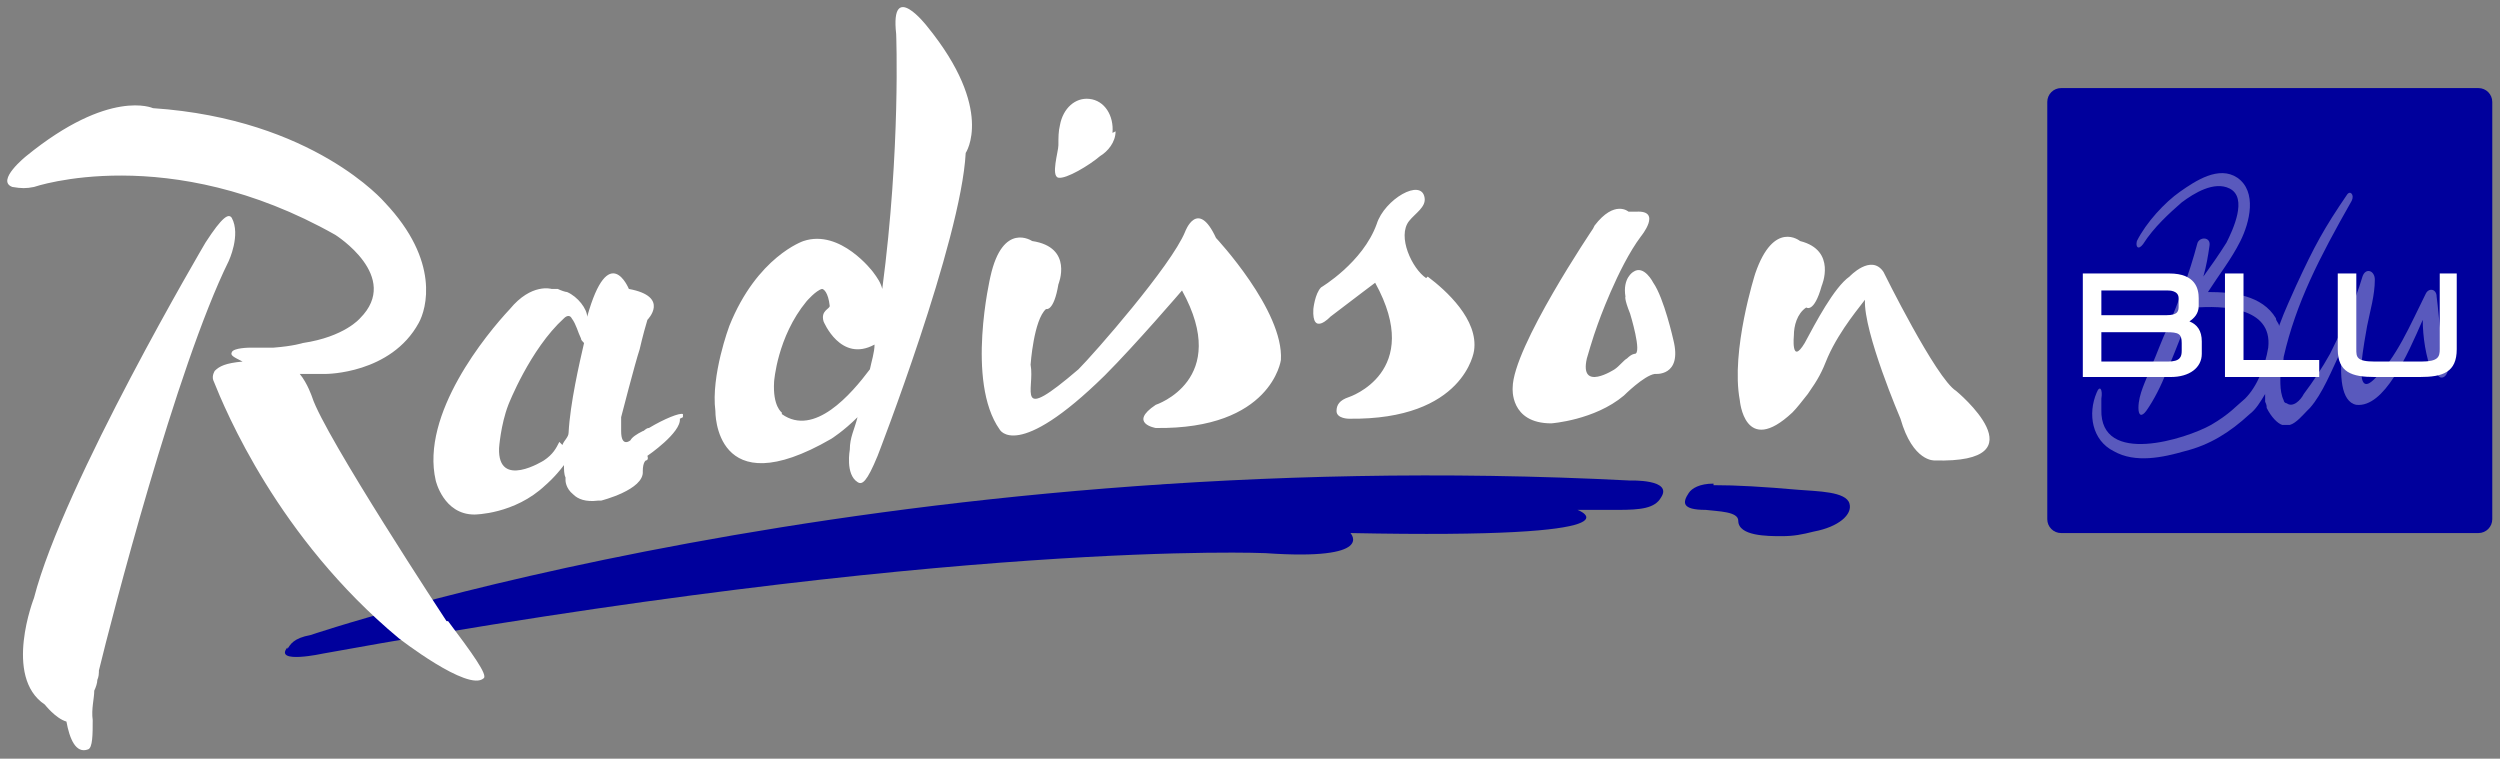
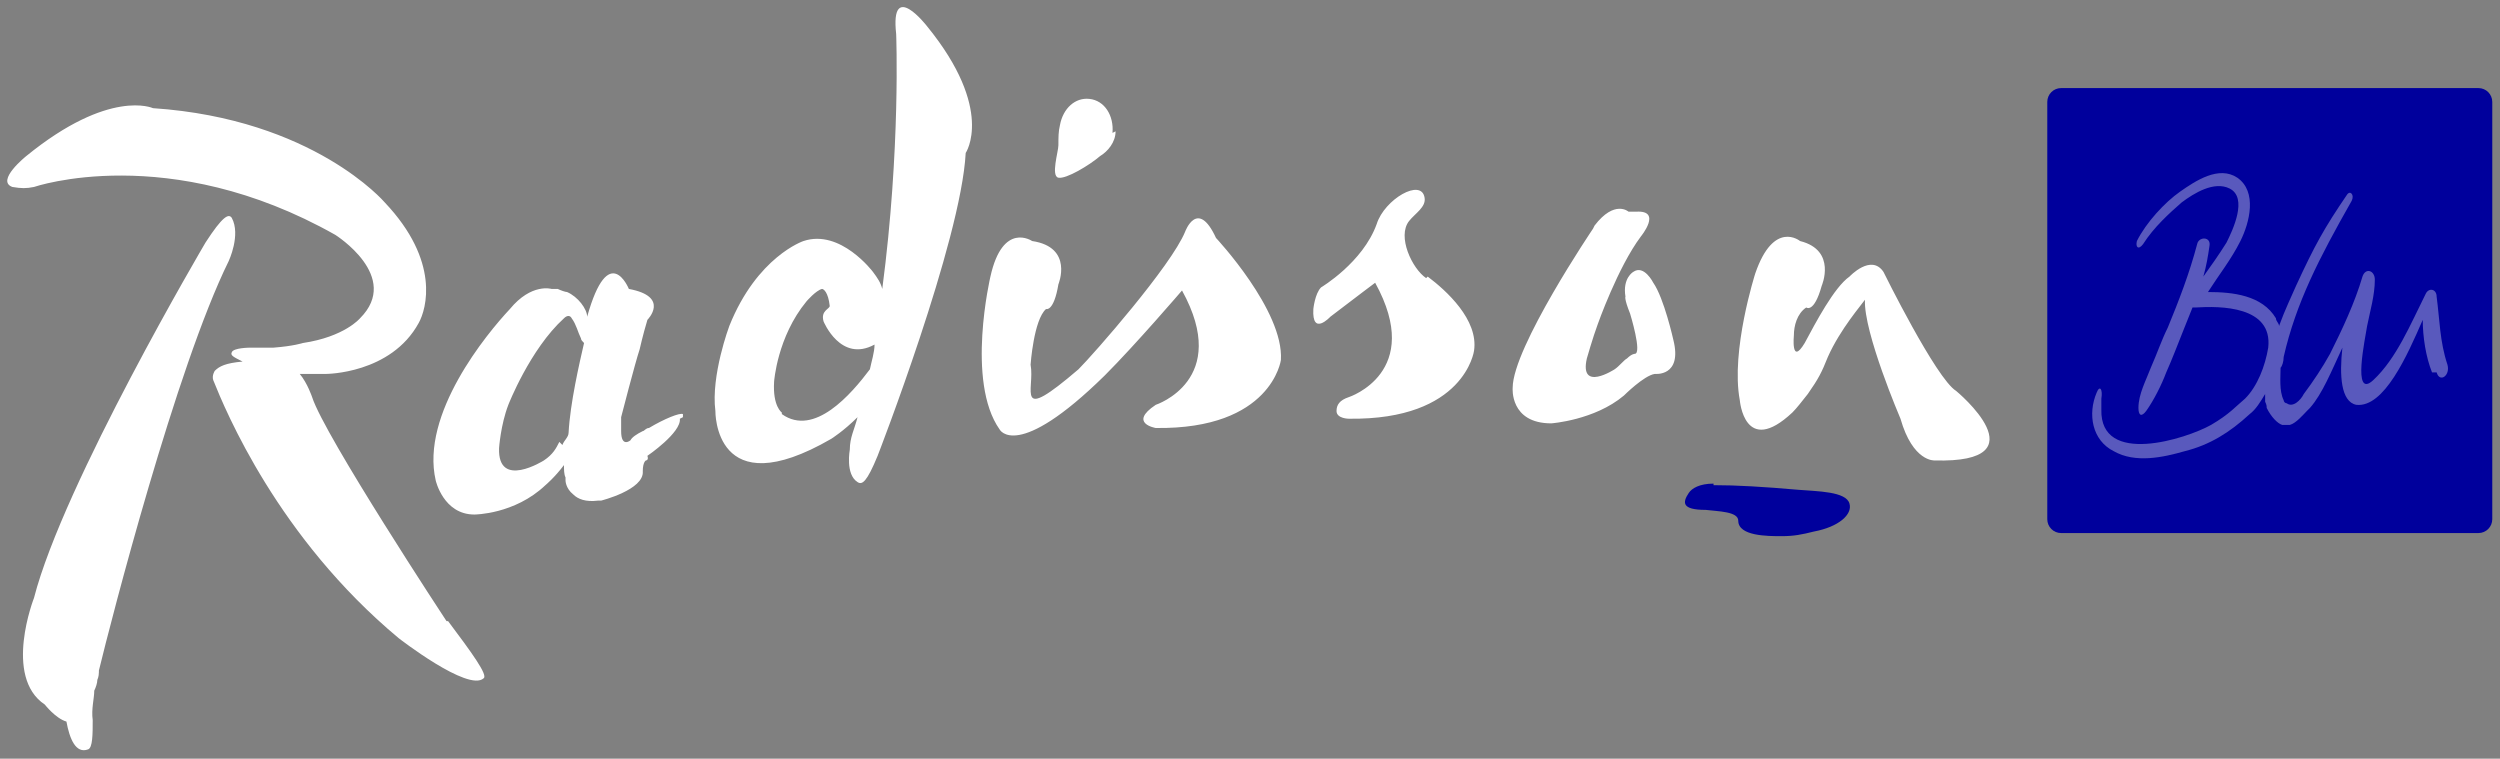
<svg xmlns="http://www.w3.org/2000/svg" xmlns:ns1="http://sodipodi.sourceforge.net/DTD/sodipodi-0.dtd" xmlns:ns2="http://www.inkscape.org/namespaces/inkscape" version="1.1" viewBox="0 0 161.8 49.1">
  <rect x="0" y="0" width="161.8" height="49.1" fill="#808080" stroke="none" />
  <defs>
    <style>
      .cls-1 {
        fill: #5959bd;
      }

      .cls-2 {
        fill: #fff;
      }

      .cls-3 {
        fill: #00009c;
      }
    </style>
  </defs>
  <g>
    <g id="svg2721">
      <ns1:namedview id="base" bordercolor="#666666" borderopacity="1.0" fit-margin-bottom="0" fit-margin-left="0" fit-margin-right="0" fit-margin-top="0" ns2:current-layer="layer1" ns2:cx="80.385447" ns2:cy="24.045507" ns2:document-units="mm" ns2:pageopacity="0.0" ns2:pageshadow="2" ns2:window-height="744" ns2:window-maximized="1" ns2:window-width="1280" ns2:window-x="-4" ns2:window-y="-4" ns2:zoom="5.5793581" pagecolor="#ffffff" showgrid="false" units="px" />
      <g id="layer1" ns2:groupmode="layer" ns2:label="Layer 1">
        <g id="g2796">
-           <path id="path1422" class="cls-3" d="M18.6,42c.2-.3.4-.7,1.5-.9,0,0,36.7-12.5,85.4-10,0,0,2.8-.1,2,1.1-.4.7-1.3.8-2.8.8,0,0-.5,0-2.6,0,0,0,5,1.9-14.7,1.5,0,0,1.7,1.8-5.5,1.3,0,0-20.2-.9-61,6.5,0,0-3.2.7-2.3-.4" ns2:connector-curvature="0" />
          <path id="path1426" class="cls-2" d="M60,1.7s-2.4-3.1-2,.5c0,0,.3,7.4-.9,16.5-.1-.4-.3-.7-.6-1.1,0,0-2.1-2.8-4.5-2,0,0-3,1-4.8,5.5,0,0-1.2,3.2-.9,5.5,0,0-.1,6.2,7.5,1.8,0,0,.8-.5,1.7-1.4-.2.8-.5,1.3-.5,2.1,0,0-.3,1.6.5,2.1.3.2.6,0,1.3-1.7,0,0,5.4-13.9,5.7-19.6,0,0,1.9-2.8-2.5-8.2M50.6,26.7s-.6-.4-.5-2c0,0,.2-2.9,2.1-5.2,0,0,.6-.7,1-.8.1,0,.4.2.5,1.1,0,.2-.6.3-.4,1,0,0,1.1,2.7,3.3,1.5,0,.5-.2,1.1-.3,1.6-1.2,1.6-3.6,4.4-5.7,2.9M78.7,15.4s4.4,4.7,4.2,7.9c0,0-.6,4.5-8.1,4.4,0,0-1.8-.3,0-1.5,0,0,4.9-1.6,1.7-7.4,0,0-3,3.5-5,5.5h0c-5.7,5.6-6.8,3.5-6.8,3.5-2.2-3.1-.6-9.9-.6-9.9.8-3.6,2.7-2.3,2.7-2.3,2.7.4,1.7,2.8,1.7,2.8-.3,1.8-.8,1.6-.8,1.6-.8.7-1,3.6-1,3.6.3,1.6-1.1,3.9,3.1.3,1-1,6-6.7,6.9-8.9,0,0,.8-2.2,2,.4M72.2,8.5c0,.7-.5,1.3-1,1.6-.7.6-2.2,1.5-2.7,1.4-.5-.1,0-1.7,0-2.1,0-.5,0-.9.1-1.3.2-1.1,1-1.8,1.9-1.7,1,.1,1.6,1.1,1.5,2.2M103.2,14.6c1.3-1.7,2.2-.9,2.2-.9.1,0,.4,0,.5,0,1.7-.1.3,1.6.3,1.6-1.5,2-2.8,5.7-2.8,5.7-.3.8-.7,2.2-.7,2.2-.5,2.2,1.8.7,1.8.7.3-.2.6-.6.8-.7.3-.3.5-.3.5-.3.5,0-.3-2.6-.3-2.6-.4-1-.3-1.1-.3-1.1-.2-1.2.5-1.6.5-1.6.7-.5,1.3.7,1.3.7.7,1,1.3,3.7,1.3,3.7.6,2.4-1.2,2.2-1.2,2.2-.7.1-2,1.4-2,1.4-1.9,1.6-4.7,1.8-4.7,1.8-2.7,0-2.5-2.3-2.5-2.3,0-2.6,5.2-10.3,5.2-10.3M92.4,17.9c1.2.9,3.3,2.8,3,4.8,0,0-.6,4.5-8.1,4.4,0,0-.8,0-.8-.5,0-.4.2-.7.8-.9,0,0,4.9-1.6,1.7-7.4,0,0-1.2.9-2.9,2.2,0,0-1.2,1.3-1.1-.5,0,0,.1-1,.5-1.4,0,0,2.7-1.6,3.6-4.1.5-1.6,2.9-3,3.1-1.7.1.6-.6,1-1,1.5-.8,1,.2,3.1,1.1,3.7M44.2,27s0,0,0-.2c-.2-.1-1.2.3-2.2.9-.2,0-.3.2-.4.2-.4.2-.7.4-.8.6,0,0-.6.5-.6-.6,0,0,0,0,0,0h0c0-.3,0-.6,0-.9,0,0,.9-3.5,1.2-4.4,0,0,.2-.9.5-1.9,0,0,1.5-1.5-1.2-2,0,0-1.3-3.2-2.7,1.8h0c0-.5-.6-1.3-1.3-1.6-.1,0-.4-.1-.6-.2-.1,0-.2,0-.4,0,0,0-1.3-.4-2.7,1.3-1.5,1.6-5.8,6.8-4.8,11.1,0,0,.5,2.2,2.5,2.2,0,0,2.6,0,4.6-1.9,0,0,.6-.5,1.2-1.3,0,.3,0,.6.1.8,0,0,0,.1,0,.2,0,0,0,.5.5.9.3.3.8.5,1.6.4,0,0,.2,0,.2,0,0,0,2.8-.7,2.7-1.9,0-.6.2-.7.2-.7,0,0,.2,0,.1-.3,0,0,2.2-1.5,2.1-2.4M36.2,28.6c-.2.4-.4.8-1,1.2,0,0-3,1.9-2.9-.8,0,0,.1-1.5.6-2.8,0,0,1.4-3.6,3.6-5.6.2-.2.4-.2.5,0,.3.4.4.9.6,1.3,0,.1.1.2.2.3-.3,1.3-.9,3.9-1,5.8,0,.3-.3.5-.4.8M15,14.1c.6,1.1-.2,2.8-.2,2.8-3.4,6.9-7.6,23.2-8.4,26.5h0s0,0,0,.1c0,.3-.1.5-.1.5,0,.2-.1.5-.2.7,0,.5-.2,1.2-.1,1.9h0c0,.9,0,1.8-.3,1.9-.8.3-1.2-.7-1.4-1.8-.7-.2-1.4-1.1-1.4-1.1-2.7-1.8-.7-6.9-.7-6.9,1.9-7.4,11.1-23,11.1-23,1.1-1.7,1.5-1.9,1.7-1.6M29,40.2c1.5,2,2.6,3.5,2.3,3.7-1,.9-5.5-2.6-5.5-2.6-7.8-6.5-11.2-14.7-12-16.7-.1-.3.1-.6.1-.6.3-.3.7-.5,1.8-.6,0,0,0,0,0,0-.6-.3-.8-.4-.7-.6.1-.3,1.2-.3,1.2-.3.9,0,1.5,0,1.5,0,1.3-.1,1.9-.3,1.9-.3,2.7-.4,3.7-1.6,3.7-1.6,2.7-2.7-1.6-5.4-1.6-5.4C10.9,9.1,2.2,12.1,2.2,12.1c-.5.1-.8.1-1.4,0-1.1-.4.9-2,.9-2,5.4-4.4,8.2-3.1,8.2-3.1,10.4.7,15,6.1,15,6.1,3.6,3.8,2.7,6.9,2.2,7.8-1.8,3.3-6,3.3-6,3.3-.7,0-1.2,0-1.7,0,.5.6.8,1.5.8,1.5.8,2.5,8.7,14.5,8.7,14.5M126.6,25.3s5.7,4.7-1.4,4.5c0,0-1.4.1-2.2-2.7,0,0-2.4-5.6-2.3-7.7-.2.3-1.6,1.9-2.4,3.7-.4,1-.6,1.4-1.3,2.4-.4.5-.7.9-1,1.2-3.1,2.9-3.4-.8-3.4-.8-.6-3.2,1-8.2,1-8.2,1.2-3.5,2.9-2.1,2.9-2.1,2.4.6,1.4,2.9,1.4,2.9-.5,1.8-1,1.4-1,1.4-.6.4-.8,1.2-.8,1.8,0,0-.2,2,.7.5.7-1.3,1.9-3.6,2.9-4.3,0,0,1.4-1.5,2.2-.3,0,0,3.4,6.9,4.7,7.7" ns2:connector-curvature="0" />
          <path id="path1430" class="cls-3" d="M110.9,31.4c1.5,0,3.2.1,5.5.3,1.2.1,3.1.1,3.3.9.2.7-.7,1.5-2.3,1.8-.8.2-1.3.3-2.1.3-.9,0-2.8,0-2.8-1,0-.6-1.3-.6-2.1-.7-1.6,0-1.5-.5-1.1-1.1.2-.3.7-.6,1.6-.6" ns2:connector-curvature="0" />
          <path id="path1434" class="cls-3" d="M161.3,6.6c0-.5-.4-.9-.9-.9h-27c-.5,0-.9.4-.9.9v27c0,.5.4.9.9.9h27c.5,0,.9-.4.9-.9V6.6Z" ns2:connector-curvature="0" />
          <path id="path1438" class="cls-1" d="M157.4,24.1c-.4-1-.6-2.3-.6-3.4-1,2.3-2.5,5.7-4.3,5.5-1-.2-1.1-1.9-.9-3.7-.7,1.5-1.3,3-2.1,3.9,0,0,0,0-.2.2-.2.2-.7.8-1.1.9,0,0,0,0-.1,0-.1,0-.3,0-.4,0-.3-.1-.7-.5-1-1.1,0-.1,0-.2-.1-.4,0-.2,0-.3,0-.5-.3.5-.6,1-1,1.3-1.3,1.2-2.6,2-4.2,2.4-1.4.4-3.2.8-4.6,0-1.4-.7-1.7-2.4-1.1-3.8.2-.5.4-.2.3.4,0,.2,0,.4,0,.7-.1,3.7,5.5,1.9,7.1,1,1.2-.7,1.6-1.2,2.2-1.7.8-.8,1.3-2.1,1.5-3.3.3-2.7-3.1-2.7-4.7-2.6,0,0-.1,0-.2,0-.2.5-.4,1-.6,1.5-.4,1-.7,1.8-1.1,2.7-.3.8-.8,1.8-1.3,2.5-.3.4-.5.3-.5-.2,0-.9.5-1.8.8-2.6.4-.9.7-1.8,1.1-2.6.7-1.7,1.4-3.5,1.9-5.4.1-.5.9-.5.8.1-.1.7-.2,1.3-.4,2,.5-.7,1-1.4,1.5-2.2.4-.8,1.4-2.9.2-3.5-1-.5-2.3.3-3.1.9-.8.7-1.8,1.6-2.5,2.7-.3.4-.5.2-.4-.2.6-1.2,1.8-2.5,2.8-3.2,1-.7,2.5-1.7,3.7-.9,1.3.9.8,2.9.2,4.1-.6,1.2-1.4,2.2-2.1,3.3,1.6,0,3.5.2,4.4,1.7,0,.2.2.3.2.5.4-1.1.8-1.9,1.1-2.6,1.2-2.6,1.8-3.7,3.3-5.9.2-.3.5,0,.3.4-2.1,3.7-3.6,6.6-4.4,10.1,0,.3-.1.6-.2.7,0,0,0,0,0,0,0,.6-.1,1.5.2,2.1,0,.1.1.2.2.2,0,0,0,0,0,0,.4.3.9-.2,1.1-.6.6-.8,1.2-1.7,1.7-2.6.8-1.6,1.6-3.3,2.1-5,.2-.6.8-.4.8.2,0,1-.3,2-.5,3-.1.7-1,4.8.4,3.5,1.5-1.4,2.4-3.6,3.4-5.6.2-.4.7-.3.7.2.2,1.5.2,2.9.7,4.4.2.7-.5,1.2-.7.5" ns2:connector-curvature="0" />
-           <path id="path1442" class="cls-2" d="M141.7,20.8c.3-.2.6-.5.6-1v-.5c0-.6-.2-1.6-1.9-1.6h-5.6v6.7h5.7c1.2,0,2-.6,2-1.5v-.8c0-.7-.3-1.1-.8-1.3M141,19.8c0,.3,0,.6-.8.6h-4.2v-1.6h4.3c.1,0,.7,0,.7.5v.6ZM136,21.5h4.2c.8,0,1,.1,1,.7v.5c0,.4-.1.7-.9.7h-4.3v-1.8ZM145.2,23.3h4.9v1.1h-6.1v-6.7h1.2v5.6ZM159,17.7v4.9c0,1.5-.9,1.8-2.4,1.8h-2.9c-1.5,0-2.4-.3-2.4-1.8v-4.9h1.2v4.9c0,.5,0,.8,1.2.8h3c1.1,0,1.2-.3,1.2-.8v-4.9h1.2Z" ns2:connector-curvature="0" />
        </g>
      </g>
    </g>
  </g>
</svg>